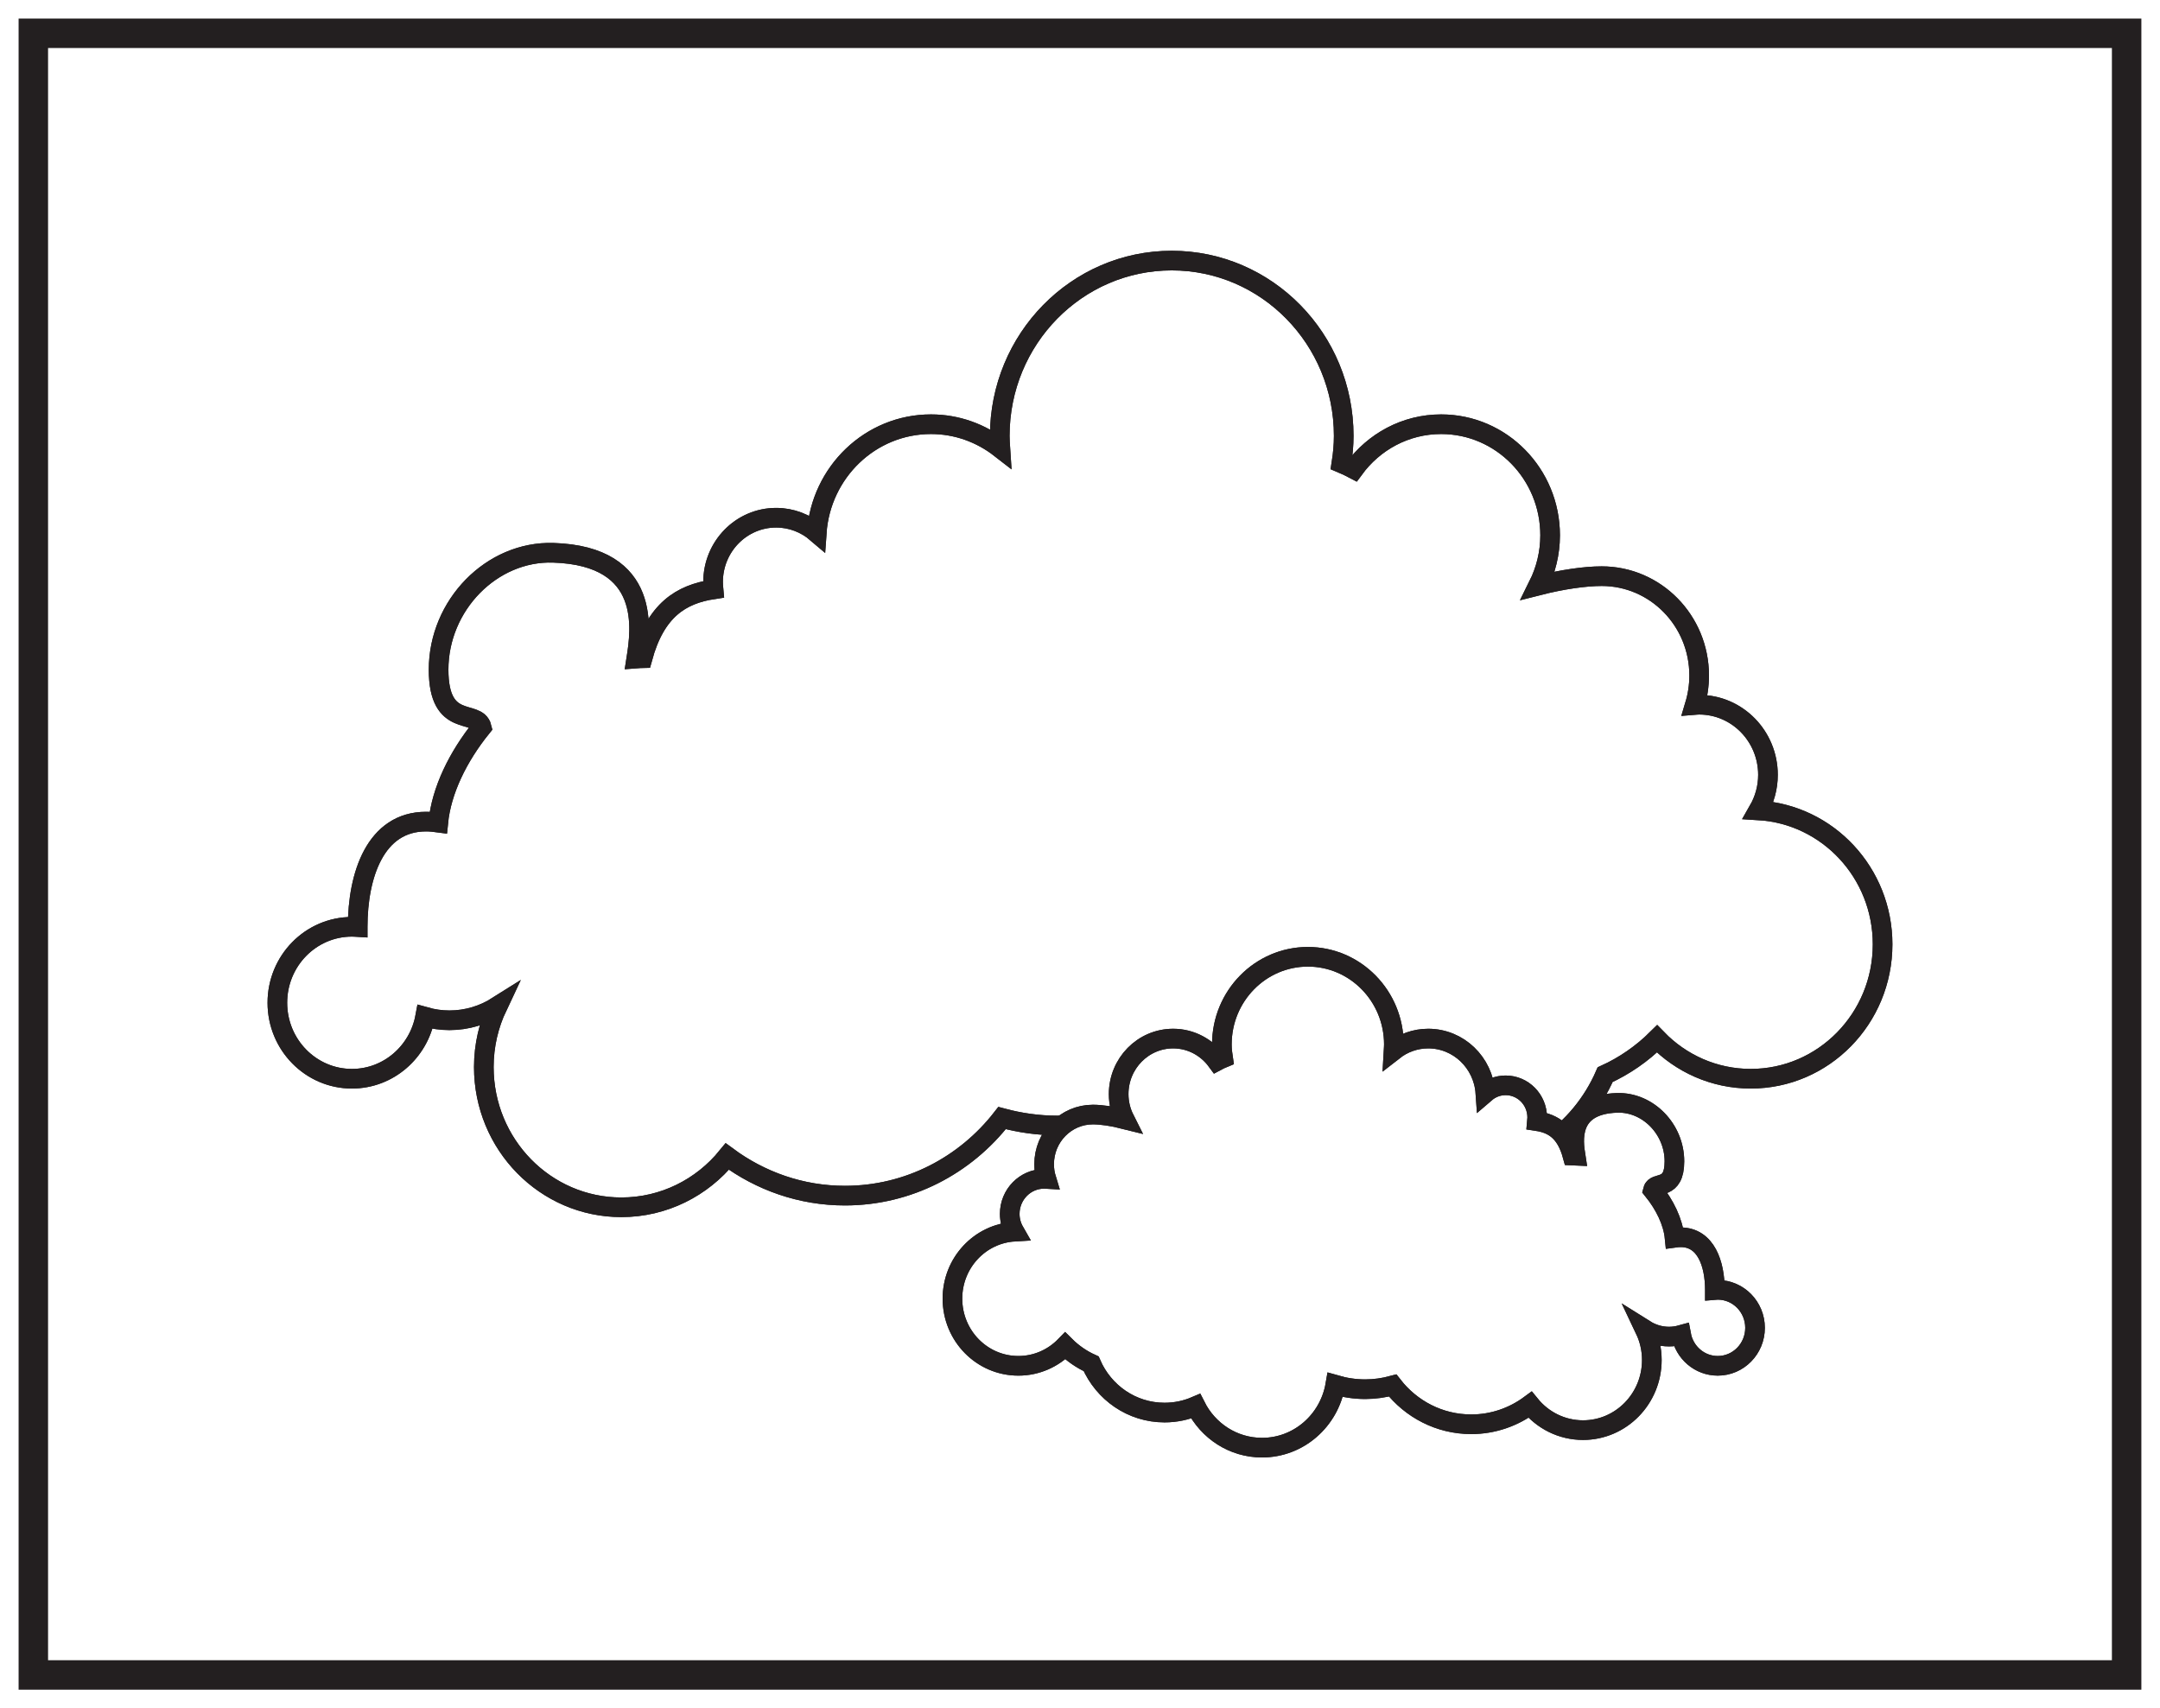
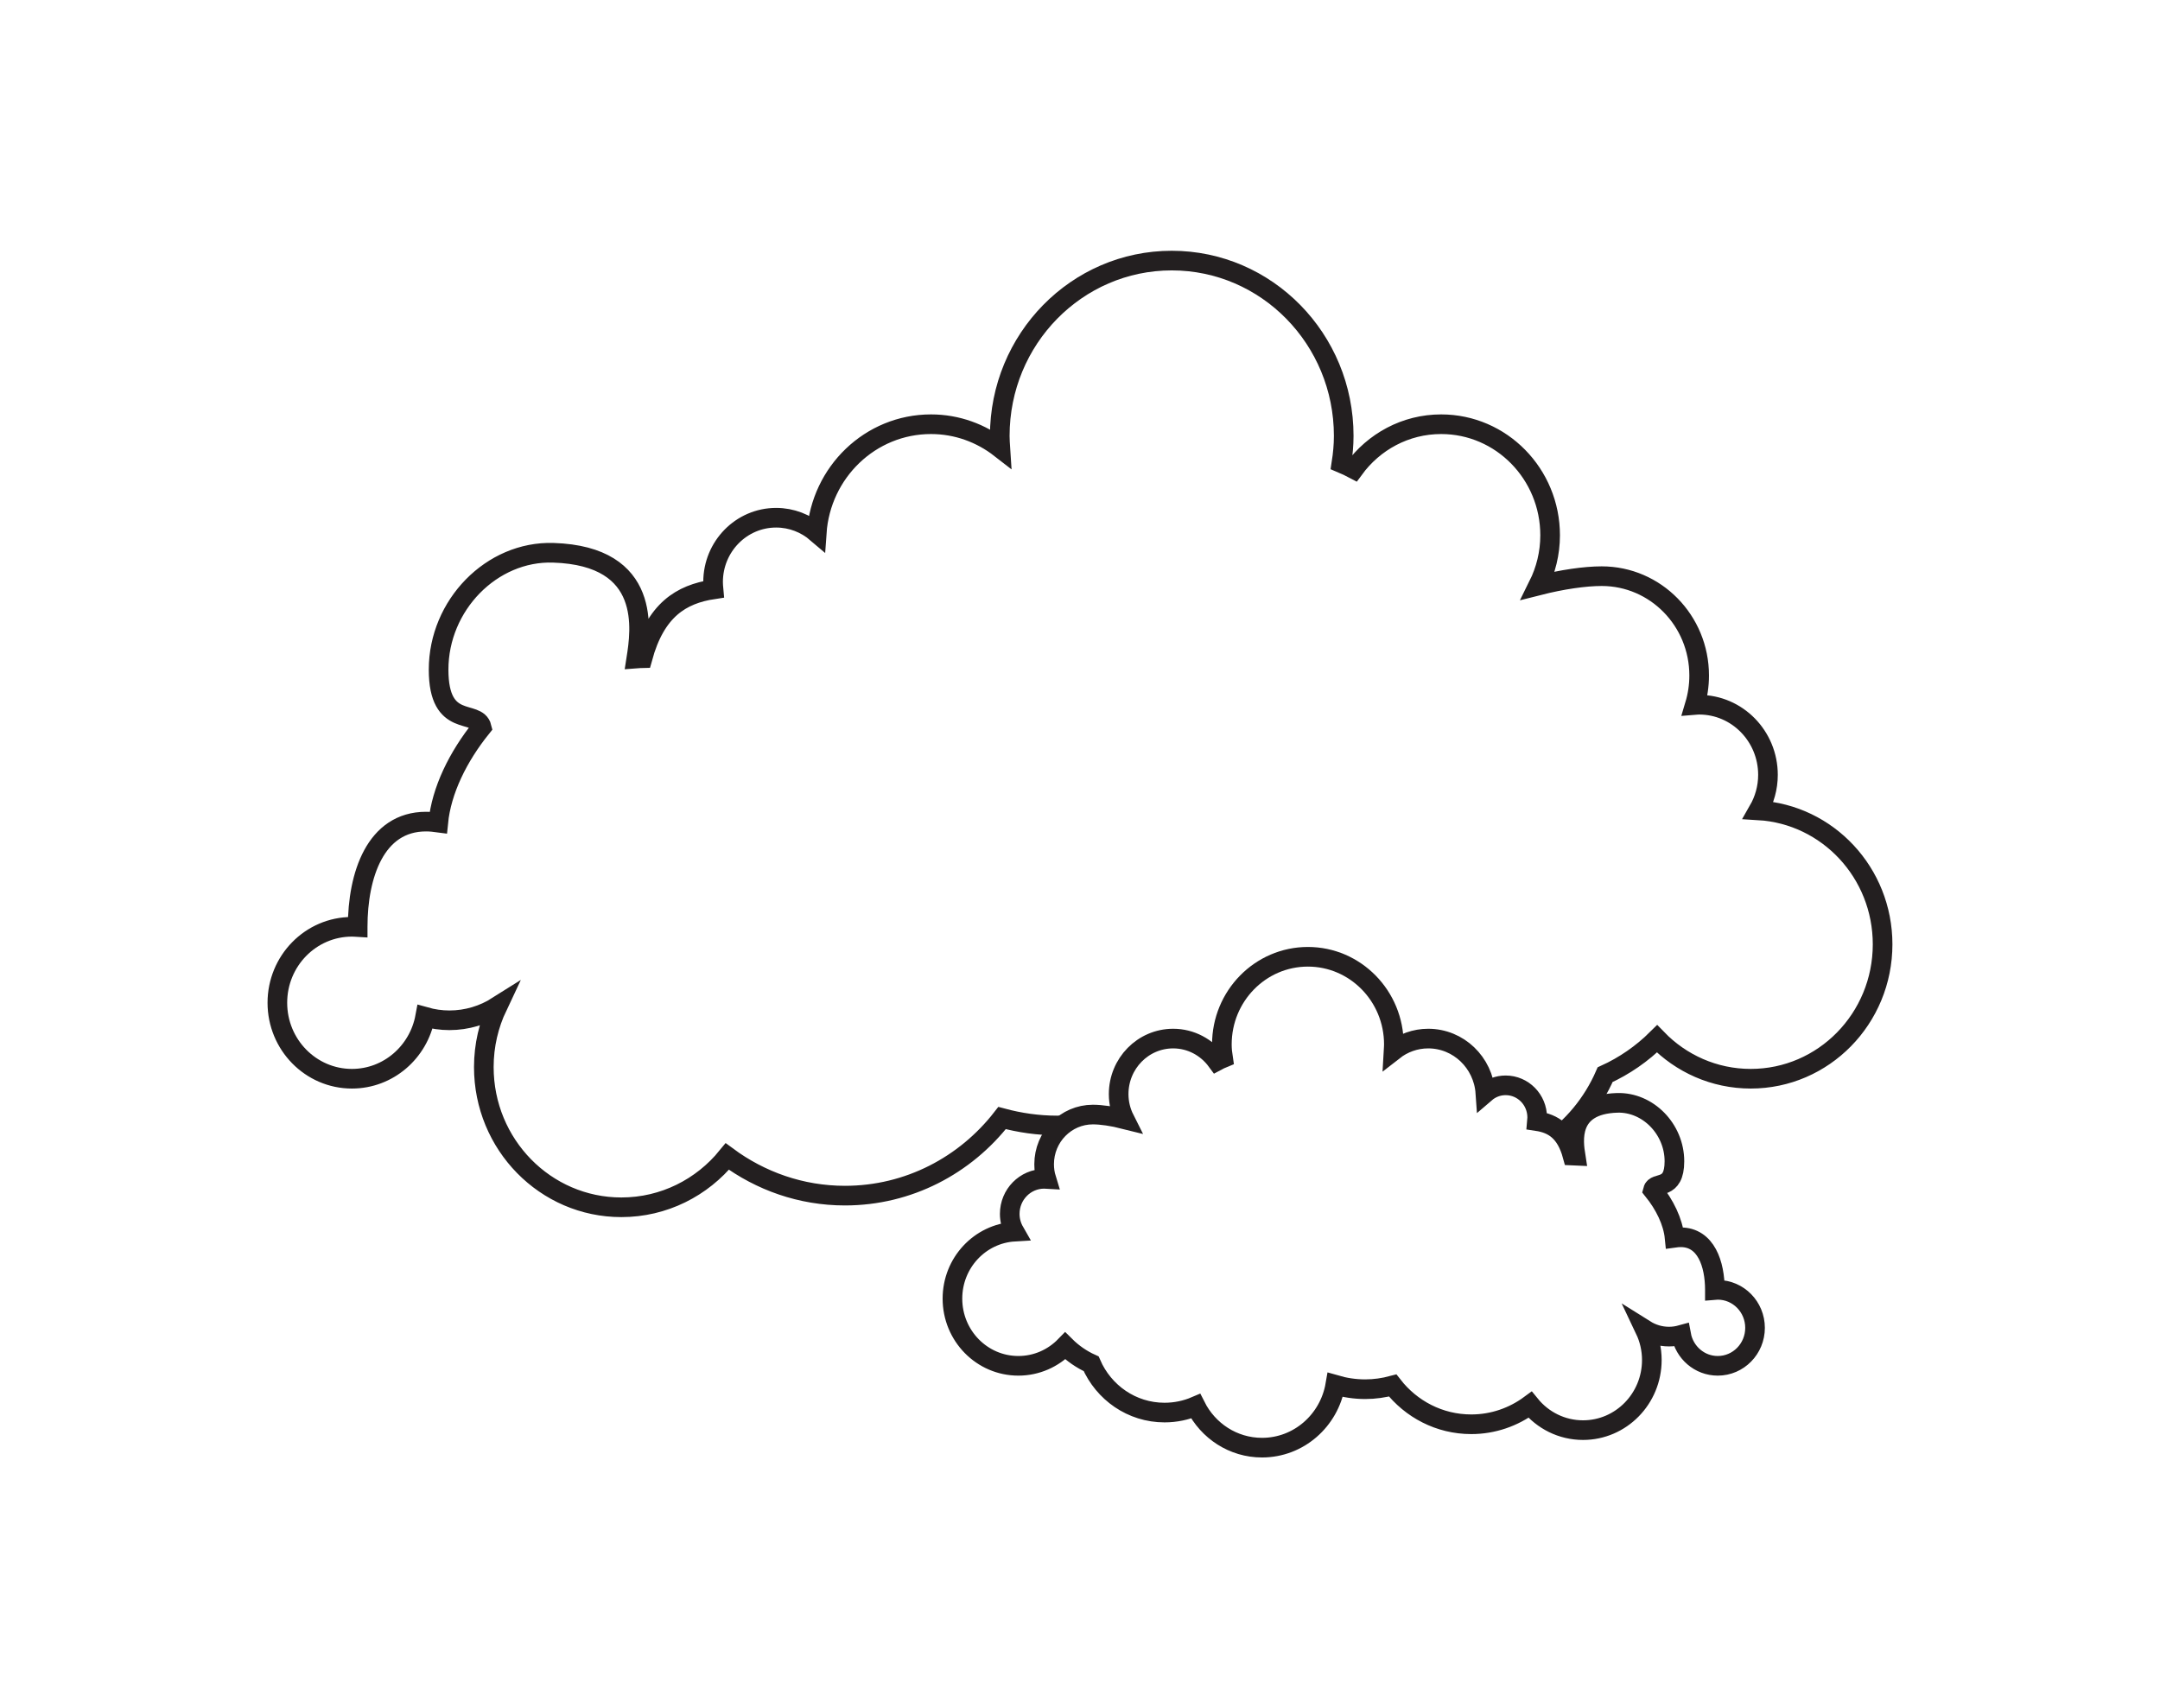
<svg xmlns="http://www.w3.org/2000/svg" width="220pt" height="174pt" viewBox="0 0 220 174" version="1.1">
  <g id="surface1">
-     <rect x="0" y="0" width="220" height="174" style="fill:rgb(100%,100%,100%);fill-opacity:1;stroke:none;" />
-     <path style=" stroke:none;fill-rule:nonzero;fill:rgb(100%,100%,100%);fill-opacity:1;" d="M 3.395 3.391 L 216.602 3.391 L 216.602 170.609 L 3.395 170.609 Z M 3.395 3.391 " />
-     <path style=" stroke:none;fill-rule:nonzero;fill:rgb(13.73%,12.16%,12.549%);fill-opacity:1;" d="M 218.102 1.891 L 1.895 1.891 L 1.895 172.109 L 218.102 172.109 Z M 215.102 169.109 L 4.895 169.109 L 4.895 4.891 L 215.102 4.891 Z M 215.102 169.109 " />
-     <path style="fill-rule:nonzero;fill:rgb(100%,100%,100%);fill-opacity:1;stroke-width:2;stroke-linecap:butt;stroke-linejoin:miter;stroke:rgb(13.73%,12.16%,12.549%);stroke-opacity:1;stroke-miterlimit:10;" d="M -0 0 C 0.195 0 0.391 -0.015 0.586 -0.027 L 0.586 0 C 0.586 5.258 2.387 10.715 7.547 10.715 C 7.969 10.715 8.387 10.672 8.793 10.617 C 9.113 13.875 10.793 17.321 13.215 20.321 C 12.746 22.223 8.828 20.078 8.828 26.192 C 8.828 32.766 14.234 38.293 20.504 38.098 C 30.613 37.778 29.402 30.117 28.965 27.321 C 29.176 27.336 29.387 27.364 29.594 27.367 C 30.926 32.254 33.512 33.875 36.828 34.375 C 36.805 34.621 36.785 34.871 36.785 35.121 C 36.785 38.735 39.66 41.668 43.207 41.668 C 44.781 41.668 46.223 41.086 47.34 40.129 C 47.766 46.313 52.805 51.192 58.977 51.192 C 61.637 51.192 64.078 50.274 66.043 48.746 C 66.016 49.164 65.984 49.578 65.984 50.004 C 65.984 59.864 73.824 67.86 83.5 67.86 C 93.176 67.86 101.016 59.864 101.016 50.004 C 101.016 49.055 100.926 48.133 100.785 47.227 C 101.223 47.043 101.644 46.848 102.055 46.629 C 104.078 49.395 107.297 51.192 110.941 51.192 C 117.07 51.192 122.039 46.125 122.039 39.879 C 122.039 38.039 121.594 36.301 120.828 34.762 C 123.258 35.379 125.578 35.715 127.293 35.715 C 132.773 35.715 137.219 31.188 137.219 25.594 C 137.219 24.555 137.062 23.543 136.777 22.594 C 136.926 22.606 137.066 22.621 137.219 22.621 C 141.09 22.621 144.227 19.418 144.227 15.477 C 144.227 14.157 143.867 12.926 143.258 11.864 C 150.309 11.449 155.902 5.508 155.902 -1.785 C 155.902 -9.347 149.891 -15.476 142.473 -15.476 C 138.738 -15.476 135.359 -13.918 132.93 -11.41 C 131.402 -12.926 129.613 -14.168 127.644 -15.062 C 125.105 -20.914 119.375 -25 112.695 -25 C 110.449 -25 108.305 -24.535 106.355 -23.699 C 103.84 -28.707 98.742 -32.14 92.844 -32.14 C 85.359 -32.14 79.156 -26.621 77.906 -19.355 C 75.969 -19.918 73.934 -20.238 71.82 -20.238 C 69.879 -20.238 68.012 -19.961 66.219 -19.48 C 62.477 -24.289 56.703 -27.383 50.215 -27.383 C 45.734 -27.383 41.605 -25.89 38.234 -23.398 C 35.664 -26.558 31.785 -28.57 27.441 -28.57 C 19.703 -28.57 13.434 -22.176 13.434 -14.285 C 13.434 -12.066 13.941 -9.972 14.828 -8.097 C 13.406 -8.996 11.727 -9.523 9.926 -9.523 C 9.07 -9.523 8.242 -9.398 7.457 -9.176 C 6.793 -12.761 3.711 -15.476 -0 -15.476 C -4.191 -15.476 -7.594 -12.011 -7.594 -7.738 C -7.594 -3.465 -4.191 0 -0 0 " transform="matrix(1,0,0,-1,35.844,94.403)" />
    <path style="fill:none;stroke-width:2;stroke-linecap:butt;stroke-linejoin:miter;stroke:rgb(13.73%,12.16%,12.549%);stroke-opacity:1;stroke-miterlimit:10;" d="M -0 0 C 0.195 0 0.391 -0.015 0.586 -0.027 L 0.586 0 C 0.586 5.258 2.387 10.715 7.547 10.715 C 7.969 10.715 8.387 10.672 8.793 10.617 C 9.113 13.875 10.793 17.321 13.215 20.321 C 12.746 22.223 8.828 20.078 8.828 26.192 C 8.828 32.766 14.234 38.293 20.504 38.098 C 30.613 37.778 29.402 30.117 28.965 27.321 C 29.176 27.336 29.387 27.364 29.594 27.367 C 30.926 32.254 33.512 33.875 36.828 34.375 C 36.805 34.621 36.785 34.871 36.785 35.121 C 36.785 38.735 39.66 41.668 43.207 41.668 C 44.781 41.668 46.223 41.086 47.34 40.129 C 47.766 46.313 52.805 51.192 58.977 51.192 C 61.637 51.192 64.078 50.274 66.043 48.746 C 66.016 49.164 65.984 49.578 65.984 50.004 C 65.984 59.864 73.824 67.86 83.5 67.86 C 93.176 67.86 101.016 59.864 101.016 50.004 C 101.016 49.055 100.926 48.133 100.785 47.227 C 101.223 47.043 101.644 46.848 102.055 46.629 C 104.078 49.395 107.297 51.192 110.941 51.192 C 117.07 51.192 122.039 46.125 122.039 39.879 C 122.039 38.039 121.594 36.301 120.828 34.762 C 123.258 35.379 125.578 35.715 127.293 35.715 C 132.773 35.715 137.219 31.188 137.219 25.594 C 137.219 24.555 137.062 23.543 136.777 22.594 C 136.926 22.606 137.066 22.621 137.219 22.621 C 141.09 22.621 144.227 19.418 144.227 15.477 C 144.227 14.157 143.867 12.926 143.258 11.864 C 150.309 11.449 155.902 5.508 155.902 -1.785 C 155.902 -9.347 149.891 -15.476 142.473 -15.476 C 138.738 -15.476 135.359 -13.918 132.93 -11.41 C 131.402 -12.926 129.613 -14.168 127.644 -15.062 C 125.105 -20.914 119.375 -25 112.695 -25 C 110.449 -25 108.305 -24.535 106.355 -23.699 C 103.84 -28.707 98.742 -32.14 92.844 -32.14 C 85.359 -32.14 79.156 -26.621 77.906 -19.355 C 75.969 -19.918 73.934 -20.238 71.82 -20.238 C 69.879 -20.238 68.012 -19.961 66.219 -19.48 C 62.477 -24.289 56.703 -27.383 50.215 -27.383 C 45.734 -27.383 41.605 -25.89 38.234 -23.398 C 35.664 -26.558 31.785 -28.57 27.441 -28.57 C 19.703 -28.57 13.434 -22.176 13.434 -14.285 C 13.434 -12.066 13.941 -9.972 14.828 -8.097 C 13.406 -8.996 11.727 -9.523 9.926 -9.523 C 9.07 -9.523 8.242 -9.398 7.457 -9.176 C 6.793 -12.761 3.711 -15.476 -0 -15.476 C -4.191 -15.476 -7.594 -12.011 -7.594 -7.738 C -7.594 -3.465 -4.191 0 -0 0 Z M -0 0 " transform="matrix(1,0,0,-1,35.844,94.403)" />
    <path style="fill-rule:nonzero;fill:rgb(100%,100%,100%);fill-opacity:1;stroke-width:2;stroke-linecap:butt;stroke-linejoin:miter;stroke:rgb(13.73%,12.16%,12.549%);stroke-opacity:1;stroke-miterlimit:10;" d="M -0.001 0.002 C -0.099 0.002 -0.197 -0.006 -0.294 -0.014 L -0.294 0.002 C -0.294 2.631 -1.193 5.357 -3.775 5.357 C -3.986 5.357 -4.193 5.338 -4.396 5.31 C -4.556 6.939 -5.396 8.662 -6.607 10.162 C -6.372 11.111 -4.415 10.041 -4.415 13.096 C -4.415 16.385 -7.118 19.146 -10.251 19.049 C -15.306 18.889 -14.7 15.06 -14.482 13.662 C -14.587 13.666 -14.693 13.681 -14.798 13.685 C -15.462 16.127 -16.755 16.939 -18.415 17.189 C -18.404 17.31 -18.392 17.435 -18.392 17.56 C -18.392 19.369 -19.829 20.834 -21.603 20.834 C -22.392 20.834 -23.111 20.545 -23.669 20.064 C -23.884 23.154 -26.404 25.596 -29.49 25.596 C -30.818 25.596 -32.04 25.139 -33.021 24.373 C -33.009 24.584 -32.99 24.791 -32.99 25.002 C -32.99 29.931 -36.911 33.928 -41.747 33.928 C -46.587 33.928 -50.509 29.931 -50.509 25.002 C -50.509 24.525 -50.462 24.064 -50.392 23.611 C -50.611 23.521 -50.822 23.424 -51.025 23.314 C -52.04 24.697 -53.65 25.596 -55.47 25.596 C -58.536 25.596 -61.021 23.064 -61.021 19.939 C -61.021 19.017 -60.798 18.15 -60.411 17.381 C -61.63 17.689 -62.79 17.857 -63.646 17.857 C -66.388 17.857 -68.611 15.592 -68.611 12.799 C -68.611 12.275 -68.533 11.771 -68.388 11.299 C -68.462 11.303 -68.533 11.31 -68.611 11.31 C -70.544 11.31 -72.115 9.709 -72.115 7.74 C -72.115 7.08 -71.935 6.463 -71.63 5.931 C -75.154 5.724 -77.95 2.756 -77.95 -0.893 C -77.95 -4.674 -74.947 -7.736 -71.236 -7.736 C -69.368 -7.736 -67.681 -6.959 -66.462 -5.705 C -65.7 -6.463 -64.806 -7.084 -63.822 -7.529 C -62.552 -10.455 -59.689 -12.498 -56.349 -12.498 C -55.224 -12.498 -54.154 -12.268 -53.177 -11.85 C -51.919 -14.354 -49.372 -16.072 -46.419 -16.072 C -42.677 -16.072 -39.579 -13.311 -38.954 -9.678 C -37.986 -9.959 -36.966 -10.119 -35.911 -10.119 C -34.939 -10.119 -34.005 -9.979 -33.111 -9.74 C -31.236 -12.147 -28.353 -13.69 -25.107 -13.69 C -22.868 -13.69 -20.802 -12.947 -19.115 -11.701 C -17.833 -13.279 -15.892 -14.287 -13.724 -14.287 C -9.853 -14.287 -6.716 -11.088 -6.716 -7.143 C -6.716 -6.033 -6.97 -4.986 -7.415 -4.049 C -6.7 -4.498 -5.865 -4.76 -4.962 -4.76 C -4.536 -4.76 -4.122 -4.697 -3.728 -4.588 C -3.396 -6.381 -1.857 -7.736 -0.001 -7.736 C 2.096 -7.736 3.796 -6.006 3.796 -3.869 C 3.796 -1.733 2.096 0.002 -0.001 0.002 " transform="matrix(1,0,0,-1,174.958,131.385)" />
-     <path style="fill:none;stroke-width:2;stroke-linecap:butt;stroke-linejoin:miter;stroke:rgb(13.73%,12.16%,12.549%);stroke-opacity:1;stroke-miterlimit:10;" d="M -0.001 0.002 C -0.099 0.002 -0.197 -0.006 -0.294 -0.014 L -0.294 0.002 C -0.294 2.631 -1.193 5.357 -3.775 5.357 C -3.986 5.357 -4.193 5.338 -4.396 5.31 C -4.556 6.939 -5.396 8.662 -6.607 10.162 C -6.372 11.111 -4.415 10.041 -4.415 13.096 C -4.415 16.385 -7.118 19.146 -10.251 19.049 C -15.306 18.889 -14.7 15.06 -14.482 13.662 C -14.587 13.666 -14.693 13.681 -14.798 13.685 C -15.462 16.127 -16.755 16.939 -18.415 17.189 C -18.404 17.31 -18.392 17.435 -18.392 17.56 C -18.392 19.369 -19.829 20.834 -21.603 20.834 C -22.392 20.834 -23.111 20.545 -23.669 20.064 C -23.884 23.154 -26.404 25.596 -29.49 25.596 C -30.818 25.596 -32.04 25.139 -33.021 24.373 C -33.009 24.584 -32.99 24.791 -32.99 25.002 C -32.99 29.931 -36.911 33.928 -41.747 33.928 C -46.587 33.928 -50.509 29.931 -50.509 25.002 C -50.509 24.525 -50.462 24.064 -50.392 23.611 C -50.611 23.521 -50.822 23.424 -51.025 23.314 C -52.04 24.697 -53.65 25.596 -55.47 25.596 C -58.536 25.596 -61.021 23.064 -61.021 19.939 C -61.021 19.017 -60.798 18.15 -60.411 17.381 C -61.63 17.689 -62.79 17.857 -63.646 17.857 C -66.388 17.857 -68.611 15.592 -68.611 12.799 C -68.611 12.275 -68.533 11.771 -68.388 11.299 C -68.462 11.303 -68.533 11.31 -68.611 11.31 C -70.544 11.31 -72.115 9.709 -72.115 7.74 C -72.115 7.08 -71.935 6.463 -71.63 5.931 C -75.154 5.724 -77.95 2.756 -77.95 -0.893 C -77.95 -4.674 -74.947 -7.736 -71.236 -7.736 C -69.368 -7.736 -67.681 -6.959 -66.462 -5.705 C -65.7 -6.463 -64.806 -7.084 -63.822 -7.529 C -62.552 -10.455 -59.689 -12.498 -56.349 -12.498 C -55.224 -12.498 -54.154 -12.268 -53.177 -11.85 C -51.919 -14.354 -49.372 -16.072 -46.419 -16.072 C -42.677 -16.072 -39.579 -13.311 -38.954 -9.678 C -37.986 -9.959 -36.966 -10.119 -35.911 -10.119 C -34.939 -10.119 -34.005 -9.979 -33.111 -9.74 C -31.236 -12.147 -28.353 -13.69 -25.107 -13.69 C -22.868 -13.69 -20.802 -12.947 -19.115 -11.701 C -17.833 -13.279 -15.892 -14.287 -13.724 -14.287 C -9.853 -14.287 -6.716 -11.088 -6.716 -7.143 C -6.716 -6.033 -6.97 -4.986 -7.415 -4.049 C -6.7 -4.498 -5.865 -4.76 -4.962 -4.76 C -4.536 -4.76 -4.122 -4.697 -3.728 -4.588 C -3.396 -6.381 -1.857 -7.736 -0.001 -7.736 C 2.096 -7.736 3.796 -6.006 3.796 -3.869 C 3.796 -1.733 2.096 0.002 -0.001 0.002 Z M -0.001 0.002 " transform="matrix(1,0,0,-1,174.958,131.385)" />
  </g>
</svg>